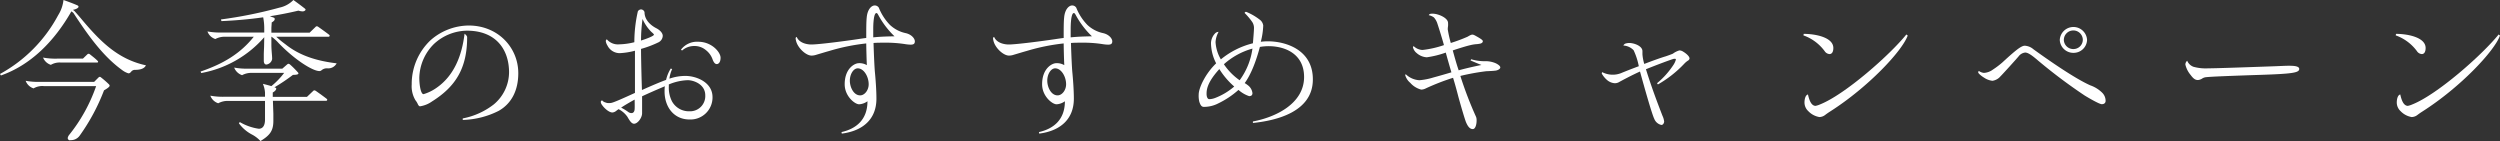
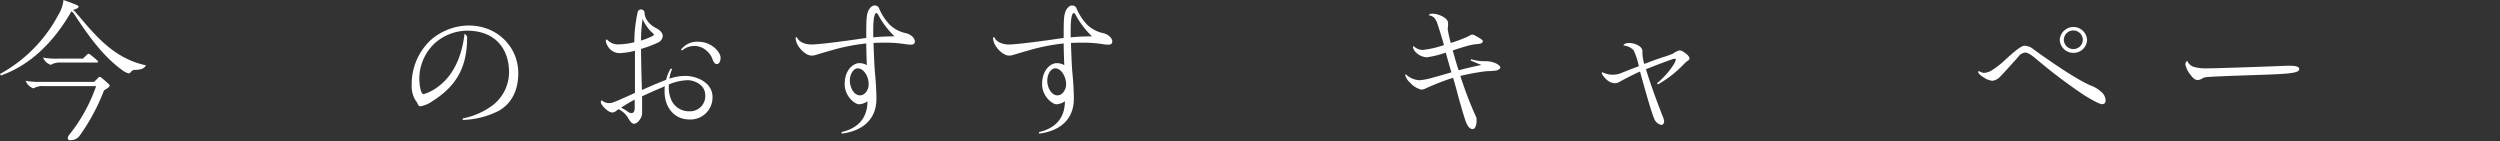
<svg xmlns="http://www.w3.org/2000/svg" viewBox="0 0 658.47 37.15">
  <rect x="0" y="0" width="658.47" height="37.15" fill="#333333" stroke="none" />
  <defs>
    <style>.cls-1{fill:#fff;}</style>
  </defs>
  <g id="レイヤー_2" data-name="レイヤー 2">
    <g id="レイヤー_1-2" data-name="レイヤー 1">
      <path class="cls-1" d="M18.8,3C14.24,11,8,17.16.24,19.88L0,19.48A38,38,0,0,0,15.32,4a9.4,9.4,0,0,0,1.4-4c1.24.44,2.56.92,3.64,1.4.28.12.32.28.32.36,0,.4-.84.72-1.48.84a2.54,2.54,0,0,1,.64.56c.72.8,1.2,1.36,2,2.32C26.52,11,31.15,15.64,38.43,17.2c-.44,1-1.76,1.2-2.88,1.2a1.24,1.24,0,0,0-1,.48c-.24.28-.4.44-.72.44a5.25,5.25,0,0,1-1.68-.88c-4.15-3-7.67-7.32-11.47-13-.68-1-.92-1.4-1.32-2A3.16,3.16,0,0,0,18.8,3Zm-.28,33.95a.6.6,0,0,1-.68-.64,1.86,1.86,0,0,1,.36-.76,42.88,42.88,0,0,0,7.12-12.87H11.56a4.52,4.52,0,0,0-2.72.6,3.29,3.29,0,0,1-2.08-2,17.75,17.75,0,0,0,3.8.28H24.8l1.12-1.12c.12-.12.2-.2.36-.2s.24.08.44.24a24,24,0,0,1,1.92,1.68.68.68,0,0,1,.24.4c0,.36-.92.92-1.48,1.23A52.72,52.72,0,0,1,21,35.71,2.81,2.81,0,0,1,18.52,36.91Zm-7.2-21.79a17.75,17.75,0,0,0,3.8.28h6.72L23,14.32a.6.6,0,0,1,.36-.16c.12,0,.24.08.44.24.6.48,1.28,1,1.84,1.56.12.12.2.2.2.28s0,.24-.32.24h-9.4a4.52,4.52,0,0,0-2.72.6A3.29,3.29,0,0,1,11.32,15.12Z" />
-       <path class="cls-1" d="M69.6,9.8A28.85,28.85,0,0,1,53,19.24l-.16-.4c5.88-2,10.44-4.68,14-9.16h-7.4a5.18,5.18,0,0,0-2.72.6,3.29,3.29,0,0,1-2.08-2,17.75,17.75,0,0,0,3.8.28H69.6v-1a15,15,0,0,0-.28-3c-3.64.52-7.28.84-11,1l-.12-.44A113.73,113.73,0,0,0,73.64,2a7.18,7.18,0,0,0,3.64-2c1,.72,1.92,1.4,2.84,2.12.32.24.36.32.36.44S80.2,3,79.71,3A4.16,4.16,0,0,1,78.6,2.8c-2.52.6-5,1.08-7.52,1.48l1,.36a.36.36,0,0,1,.28.36c0,.36-.28.6-.8.92,0,.52-.08,1.08-.08,1.6V8.6H81.55l1.53-1.48a.52.52,0,0,1,.36-.2c.19,0,.35.12.63.32.84.6,1.68,1.2,2.52,1.84.16.12.24.2.24.32a.29.29,0,0,1-.32.28H72.76c.92.84,1.36,1.2,2.44,2,3.84,3.08,8.47,4.4,13.47,5A2.5,2.5,0,0,1,86.23,18a2.13,2.13,0,0,0-1.56.52.83.83,0,0,1-.52.2c-1.79,0-6.47-2.92-10.79-7.4a11,11,0,0,0-1.88-1.68V12c0,.56.08,1.64.12,2.12s.08,1,.08,1.44A1.78,1.78,0,0,1,70.16,17c-.44,0-.68-.4-.68-1,0-.36,0-.84,0-1.56s.08-1.88.08-2.44Zm-1,27.35a8.24,8.24,0,0,0-2.32-1.76,10,10,0,0,1-3.36-2.92l.24-.32a13.66,13.66,0,0,0,5,1.76c1.16,0,1.64-1,1.64-2.4V26.59H60.2a5.1,5.1,0,0,0-2.72.61,3.31,3.31,0,0,1-2.08-2,17.75,17.75,0,0,0,3.8.28H69.8V24.36a7.27,7.27,0,0,0-.56-2.28c.8.2,1.56.4,2.24.6a19.62,19.62,0,0,0,3.36-3.48H66.48a5.18,5.18,0,0,0-2.72.6,3.39,3.39,0,0,1-2.08-2,17.75,17.75,0,0,0,3.8.28h8.88L75.6,17c.2-.16.28-.2.36-.2a.77.77,0,0,1,.48.24c.56.48,1.36,1.28,2,2a.41.41,0,0,1,.16.32c0,.28-.72.36-1.44.36A47.52,47.52,0,0,1,72.28,23c.44.12.48.24.48.36,0,.36-.52.8-.92,1l0,1.16h9L82.44,24a.52.52,0,0,1,.35-.2c.21,0,.36.12.65.32.84.6,1.68,1.2,2.52,1.84.15.12.23.2.23.31a.28.28,0,0,1-.31.28h-14L72,29.91c0,.84,0,1.72,0,1.92C72,34.43,71.12,35.63,68.6,37.15Z" />
      <path class="cls-1" d="M122.36,8.88c.2.16.68.56.68.92,0,8.12-3,13-9.24,16.91A7.38,7.38,0,0,1,110.64,28c-.24,0-.44-.21-.68-.76a4.34,4.34,0,0,0-.52-.81,7.16,7.16,0,0,1-1-4.19,15.84,15.84,0,0,1,5-11.68,15.39,15.39,0,0,1,10-3.84c7.68,0,13.07,5.76,13.07,12.56,0,4.32-1.63,7.91-5.15,9.91a22.24,22.24,0,0,1-9.48,2.4l0-.4a19.17,19.17,0,0,0,8.2-3.71,11.1,11.1,0,0,0,4-8.4c0-6.16-3.56-11-11.08-11a13,13,0,0,0-8.72,3.52,12.92,12.92,0,0,0-3.84,8.88c0,1.8.36,4.32,1.12,4.32a11.56,11.56,0,0,0,3.2-1.52C119.68,20,121.68,14.48,122.36,8.88Z" />
      <path class="cls-1" d="M181.6,31.47c-4.08,0-6.56-3.27-6.56-7.39,0-.45,0-.92.08-1.36-2,.84-4.2,1.8-6,2.64,0,2,0,4,0,4.47,0,1.2-1.16,2.76-2.12,2.76-.68,0-1.2-.88-1.76-1.84a6.36,6.36,0,0,0-2.32-2c-.24.17-.4.28-.6.44a1.89,1.89,0,0,1-1,.44c-1,0-2.28-1.28-2.76-2a1.43,1.43,0,0,1-.32-.79.44.44,0,0,1,.36-.4,1.67,1.67,0,0,0,.88.55,2.07,2.07,0,0,0,.92.16,2.69,2.69,0,0,0,1-.16c1-.32,3.2-1.32,5.84-2.52V19.16c0-1.4,0-3.44,0-5.8a19,19,0,0,1-4,.64A3.61,3.61,0,0,1,160,12a2.82,2.82,0,0,1-.44-1.16.53.53,0,0,1,.28-.48,3.82,3.82,0,0,0,3.24,1.32,17.75,17.75,0,0,0,4-.56A36.62,36.62,0,0,1,168,3a1,1,0,0,1,.88-.52,1,1,0,0,1,.88.72c0,2.28,2,3.68,3.12,4.24.92.48,1.68,1.24,1.68,2a2,2,0,0,1-1.24,1.76,26.43,26.43,0,0,1-4.48,1.68c0,2.64.16,8.64.24,10.83,2.84-1.27,4.84-2.11,6.36-2.67a9.58,9.58,0,0,1,1.24-3l.36.16a8.06,8.06,0,0,0-.72,2.52A12.61,12.61,0,0,1,180.6,20c2.64,0,7.07,1.56,7.07,5.6A5.81,5.81,0,0,1,181.6,31.47Zm-15.28-1.68c.44,0,.8-.32.84-1.08s0-1.64,0-2.48c-1.24.69-2.56,1.44-3.56,2.12a13.5,13.5,0,0,1,1.84,1.12A1.47,1.47,0,0,0,166.32,29.79Zm2.52-19.11c1.52-.48,3.4-1.2,3.4-1.56,0-.08-.12-.24-.68-.72A11.25,11.25,0,0,1,169.24,5,41.58,41.58,0,0,0,168.84,10.68ZM181.6,29.31a4,4,0,0,0,4.16-4.19c0-3-3.16-4-4.6-4a13.92,13.92,0,0,0-5,1.12v.56a8,8,0,0,0,.8,3.83A5.07,5.07,0,0,0,181.6,29.31Zm1.24-17.19a4.8,4.8,0,0,0-3.2,1.2l-.28-.24A5.3,5.3,0,0,1,183.92,11c3.55,0,5.87,2.76,5.87,4.2,0,1.28-.59,1.68-1,1.68s-.79-.36-1.12-1.28a5.28,5.28,0,0,0-1.75-2.4A4.6,4.6,0,0,0,182.84,12.12Z" />
      <path class="cls-1" d="M230.36,1.44a1.25,1.25,0,0,1,1.12.6,13.77,13.77,0,0,0,2.92,4.52,8.69,8.69,0,0,0,4.12,2.16c1.63.36,2.44,1.48,2.44,2.16s-.37.88-1.08.88a9.4,9.4,0,0,1-1.36-.12,32.62,32.62,0,0,0-5.36-.4c-1,0-2.16,0-3.08.08.08,2.88.24,6.4.36,7.68.16,1.6.4,4.63.4,7,0,5.39-3.56,8.47-9.12,9.19l-.08-.4c3.88-.88,6.84-3.28,6.84-8.12a4.15,4.15,0,0,1-2.2.8c-1.12,0-3.8-2.12-3.8-5.27,0-4.16,2.6-5.56,3.72-5.56a3.83,3.83,0,0,1,2.12.52c-.08-1.4-.16-5-.16-5.72a53.53,53.53,0,0,0-9.8,2c-.88.24-2.44.72-3.4,1a3.79,3.79,0,0,1-1.24.2c-1.08,0-2.72-1.2-3.6-2.76a4.48,4.48,0,0,1-.56-1.72.42.42,0,0,1,.28-.44c.72,1.72,2.92,2,3.84,2,2,0,9-.92,12.2-1.4.8-.12,1.6-.24,2.28-.32,0-2.4,0-4.24.12-5.36C228.48,2.32,229.64,1.44,230.36,1.44ZM225.92,18c-1.12,0-2.08,1.52-2.08,3.24s1,3.88,2.72,3.88c1.16,0,2.24-1.36,2.24-2.92C228.8,20.16,227.52,18,225.92,18ZM230,9.84c2-.2,3.68-.24,5.6-.28A22.64,22.64,0,0,1,231.36,4c-.2-.36-.32-.56-.52-.56-.76,0-.84,3.16-.84,4.16C230,8.08,230,8.88,230,9.84Z" />
      <path class="cls-1" d="M282.36,1.44a1.25,1.25,0,0,1,1.12.6,13.77,13.77,0,0,0,2.92,4.52,8.69,8.69,0,0,0,4.12,2.16c1.63.36,2.44,1.48,2.44,2.16s-.37.88-1.08.88a9.4,9.4,0,0,1-1.36-.12,32.62,32.62,0,0,0-5.36-.4c-1,0-2.16,0-3.08.08.08,2.88.24,6.4.36,7.68.16,1.6.4,4.63.4,7,0,5.39-3.56,8.47-9.12,9.19l-.08-.4c3.88-.88,6.84-3.28,6.84-8.12a4.15,4.15,0,0,1-2.2.8c-1.12,0-3.8-2.12-3.8-5.27,0-4.16,2.6-5.56,3.72-5.56a3.83,3.83,0,0,1,2.12.52c-.08-1.4-.16-5-.16-5.72a53.53,53.53,0,0,0-9.8,2c-.88.24-2.44.72-3.4,1a3.79,3.79,0,0,1-1.24.2c-1.08,0-2.72-1.2-3.6-2.76a4.48,4.48,0,0,1-.56-1.72.42.42,0,0,1,.28-.44c.72,1.72,2.92,2,3.84,2,2,0,9-.92,12.2-1.4.8-.12,1.6-.24,2.28-.32,0-2.4,0-4.24.12-5.36C280.48,2.32,281.64,1.44,282.36,1.44ZM277.92,18c-1.12,0-2.08,1.52-2.08,3.24s1,3.88,2.72,3.88c1.16,0,2.24-1.36,2.24-2.92C280.8,20.16,279.52,18,277.92,18ZM282,9.84c2-.2,3.68-.24,5.6-.28A22.64,22.64,0,0,1,283.36,4c-.2-.36-.32-.56-.52-.56-.76,0-.84,3.16-.84,4.16C282,8.08,282,8.88,282,9.84Z" />
-       <path class="cls-1" d="M330,32.39l0-.4c5.84-1.08,13.48-4.63,13.48-11.71,0-5.92-4.76-8.12-9.4-8.12a14.56,14.56,0,0,0-2.24.2c-.92,3.48-2.28,7.2-4,9.52a8.46,8.46,0,0,1,.92.64,3,3,0,0,1,1.12,2c0,.6-.36.8-.88.8a8.14,8.14,0,0,1-2.8-1.64,22.87,22.87,0,0,1-5.32,3.55,8.18,8.18,0,0,1-3.8.92c-.64,0-.92-.52-1.2-1.36a6.76,6.76,0,0,1-.16-1.87c0-1.76,1.76-5.52,4.6-8.24a11.94,11.94,0,0,1-1.36-5.32,3.88,3.88,0,0,1,1-2.48,1.29,1.29,0,0,1,1-.48,6.26,6.26,0,0,0-.8,2.68,10.14,10.14,0,0,0,1.4,4.56A21.28,21.28,0,0,1,330,11.4c.08-.92.28-3.28.28-3.88a2.84,2.84,0,0,0-.48-1.76,17.19,17.19,0,0,0-2-2.36c.08-.12.2-.28.32-.28a.89.89,0,0,1,.4.12,15.2,15.2,0,0,1,3.36,2,2.27,2.27,0,0,1,.84,1.48,19.42,19.42,0,0,1-.64,4.28,15.31,15.31,0,0,1,1.88-.12c4.52,0,11.83,2.12,11.83,10C345.83,29.59,335.88,31.79,330,32.39Zm-11.48-6.27a4.7,4.7,0,0,0,1.56-.33,17,17,0,0,0,5-3,20.29,20.29,0,0,1-3.92-4.6c-1.88,2.08-3.36,4.24-3.36,6.36C317.76,25.36,318,26.12,318.52,26.12Zm8-5a18.22,18.22,0,0,0,3.36-8.32,18.81,18.81,0,0,0-7.52,4.12A16,16,0,0,0,326.48,21.12Z" />
      <path class="cls-1" d="M387.92,34c-.84,0-1.36-.8-1.8-1.84-.24-.6-1.08-3.31-2-6.67-.4-1.56-.88-3.32-1.4-5a60.72,60.72,0,0,0-7.2,2.8,2.68,2.68,0,0,1-1.2.31,5.79,5.79,0,0,1-2.88-1.79,4.08,4.08,0,0,1-1.32-2,.22.22,0,0,1,.16-.24,5.61,5.61,0,0,0,3.6,1.56,17.27,17.27,0,0,0,3.64-.72c1.48-.4,3.16-.88,4.76-1.36-.56-1.92-1.08-3.72-1.48-5.2a25,25,0,0,1-5,1.24A4.38,4.38,0,0,1,373.16,14a2.81,2.81,0,0,1-1-1.52.33.33,0,0,1,.2-.32,3.48,3.48,0,0,0,2.32,1,26.29,26.29,0,0,0,5.64-1.28c-.68-2.44-1.44-4.8-1.76-5.76a4.41,4.41,0,0,0-.88-1.52,3.46,3.46,0,0,0-1.36-.6c.16-.28.28-.4,1-.4,1.52,0,4.08,1.12,4.08,2.44a6.54,6.54,0,0,1,0,.8,7.18,7.18,0,0,0-.08.88,30.91,30.91,0,0,0,.8,3.6,43,43,0,0,0,4.4-1.64c.68-.4,1-.56,1.28-.56s.52.12,1.08.44c1.08.6,1.68,1,1.68,1.28s-.2.52-.64.64a6.74,6.74,0,0,1-1.16.16,9.74,9.74,0,0,0-1.44.24c-1.08.24-3,.84-4.68,1.4.52,1.88,1,3.64,1.56,5.24,2.6-.72,5.52-1.32,6-1.4-.32-.12-2.08-.84-2.88-1.2l.16-.32a12,12,0,0,0,3.68.52,6.65,6.65,0,0,1,2.84.56c.55.28,1.16.68,1.16,1.08s-.64.76-1.25.84-1.51.12-2.47.16A60.58,60.58,0,0,0,384.64,20a98.12,98.12,0,0,0,4.16,10.83,2.69,2.69,0,0,1,.12.92C388.92,32.79,388.6,34,387.92,34Z" />
      <path class="cls-1" d="M437.6,32.91a2.59,2.59,0,0,1-1.88-1.6c-.6-1.2-2.4-7.52-3.76-12.47-2,.88-4.84,2.4-5.48,2.76a2.23,2.23,0,0,1-1.2.32,3.48,3.48,0,0,1-1.8-.68,6.19,6.19,0,0,1-1.6-1.88A.79.79,0,0,1,422,19a6,6,0,0,0,4.92.28c1.16-.48,2.88-1.16,4.72-1.84a17.94,17.94,0,0,0-1.36-4.2A4,4,0,0,0,427.6,12c0-.16.28-.44.52-.52a3.55,3.55,0,0,1,1-.16c1.24,0,3.48.76,3.48,2.16,0,.24,0,.56,0,.84a12,12,0,0,0,.48,2.52c2.28-.88,4.52-1.68,5.64-2,.36-.12,1.72-.6,1.92-.72a5.33,5.33,0,0,1,1.68-.84,1.85,1.85,0,0,1,1,.32C444,14,445,14.8,445,15.4a.75.75,0,0,1-.4.56,5,5,0,0,0-1,.84,30,30,0,0,1-6.92,5.44l-.24-.32a21.54,21.54,0,0,0,4.28-4.76,4.84,4.84,0,0,0,.68-1.44c0-.24-.12-.24-.44-.24s-4.8,1.68-7.44,2.76c.24.76.48,1.52.68,2.12,1.36,4.16,2.8,7.87,3.68,10.15a4.73,4.73,0,0,1,.44,1.52C438.28,32.47,438,32.91,437.6,32.91Z" />
-       <path class="cls-1" d="M481.88,14.24a1.65,1.65,0,0,1-1.28-.76A11.89,11.89,0,0,0,475,9.32l.08-.4c3.12,0,7.8.92,7.8,3.72C482.88,13.76,482.44,14.24,481.88,14.24ZM479.2,30.83a5.27,5.27,0,0,1-2.92-1.56,3.11,3.11,0,0,1-1-2.23c0-.92.24-2,.92-2.16.28,1.28.8,3,2,3a5.29,5.29,0,0,0,1.16-.37C486,24.88,497.83,14.4,502.11,9.08l.36.28C501,13.48,492,23,482.12,29.31c-.44.28-.92.6-1.44,1A2.56,2.56,0,0,1,479.2,30.83Z" />
      <path class="cls-1" d="M553.59,27.44c-.6,0-3-1.36-4.51-2.28a139.57,139.57,0,0,1-12.88-9.72c-1.2-1-2.12-1.6-2.8-1.6a2.53,2.53,0,0,0-1.72,1c-.48.6-4.4,4.92-4.76,5.24a3.42,3.42,0,0,1-2.12,1.2,4.89,4.89,0,0,1-2.24-.84c-.68-.4-1.52-1.12-1.52-1.36a.61.61,0,0,1,.16-.4,2.78,2.78,0,0,0,1.36.52,4.42,4.42,0,0,0,2.36-.88,22.89,22.89,0,0,0,2.44-1.84c1-.92,1.88-1.72,2.72-2.44,1.08-.92,2.4-2,3.2-2a3.77,3.77,0,0,1,2.28.92c3.32,2.4,10.68,7.6,15,9.52a8.36,8.36,0,0,1,3.19,2,3,3,0,0,1,.84,2C554.63,27,554.31,27.44,553.59,27.44Zm-7.47-13.52a3.57,3.57,0,0,1-3.6-3.4,3.6,3.6,0,0,1,7.19,0A3.54,3.54,0,0,1,546.12,13.92Zm0-1a2.47,2.47,0,0,0,2.47-2.4,2.48,2.48,0,0,0-5,0A2.48,2.48,0,0,0,546.16,12.92Z" />
      <path class="cls-1" d="M602.79,17.32c1,0,2.8,0,2.8.84,0,1-1.76,1.28-10.23,1.56-9.76.32-13,.48-14.2.6a2.47,2.47,0,0,0-1,.28,2.57,2.57,0,0,1-1.24.48c-.64,0-1.16-.28-1.92-1.32A6.53,6.53,0,0,1,575.6,17a1.35,1.35,0,0,1,.48-1,2.85,2.85,0,0,0,1.68,1.6,12.3,12.3,0,0,0,3.84.4c2,0,11.12-.32,17.8-.56C601.24,17.36,602.16,17.32,602.79,17.32Z" />
-       <path class="cls-1" d="M637.88,14.24a1.65,1.65,0,0,1-1.28-.76A11.89,11.89,0,0,0,631,9.32l.08-.4c3.12,0,7.8.92,7.8,3.72C638.88,13.76,638.44,14.24,637.88,14.24ZM635.2,30.83a5.27,5.27,0,0,1-2.92-1.56,3.11,3.11,0,0,1-1-2.23c0-.92.24-2,.92-2.16.28,1.28.8,3,2,3a5.29,5.29,0,0,0,1.16-.37C642,24.88,653.83,14.4,658.11,9.08l.36.28C657,13.48,648,23,638.12,29.31c-.44.28-.92.6-1.44,1A2.56,2.56,0,0,1,635.2,30.83Z" />
    </g>
  </g>
</svg>